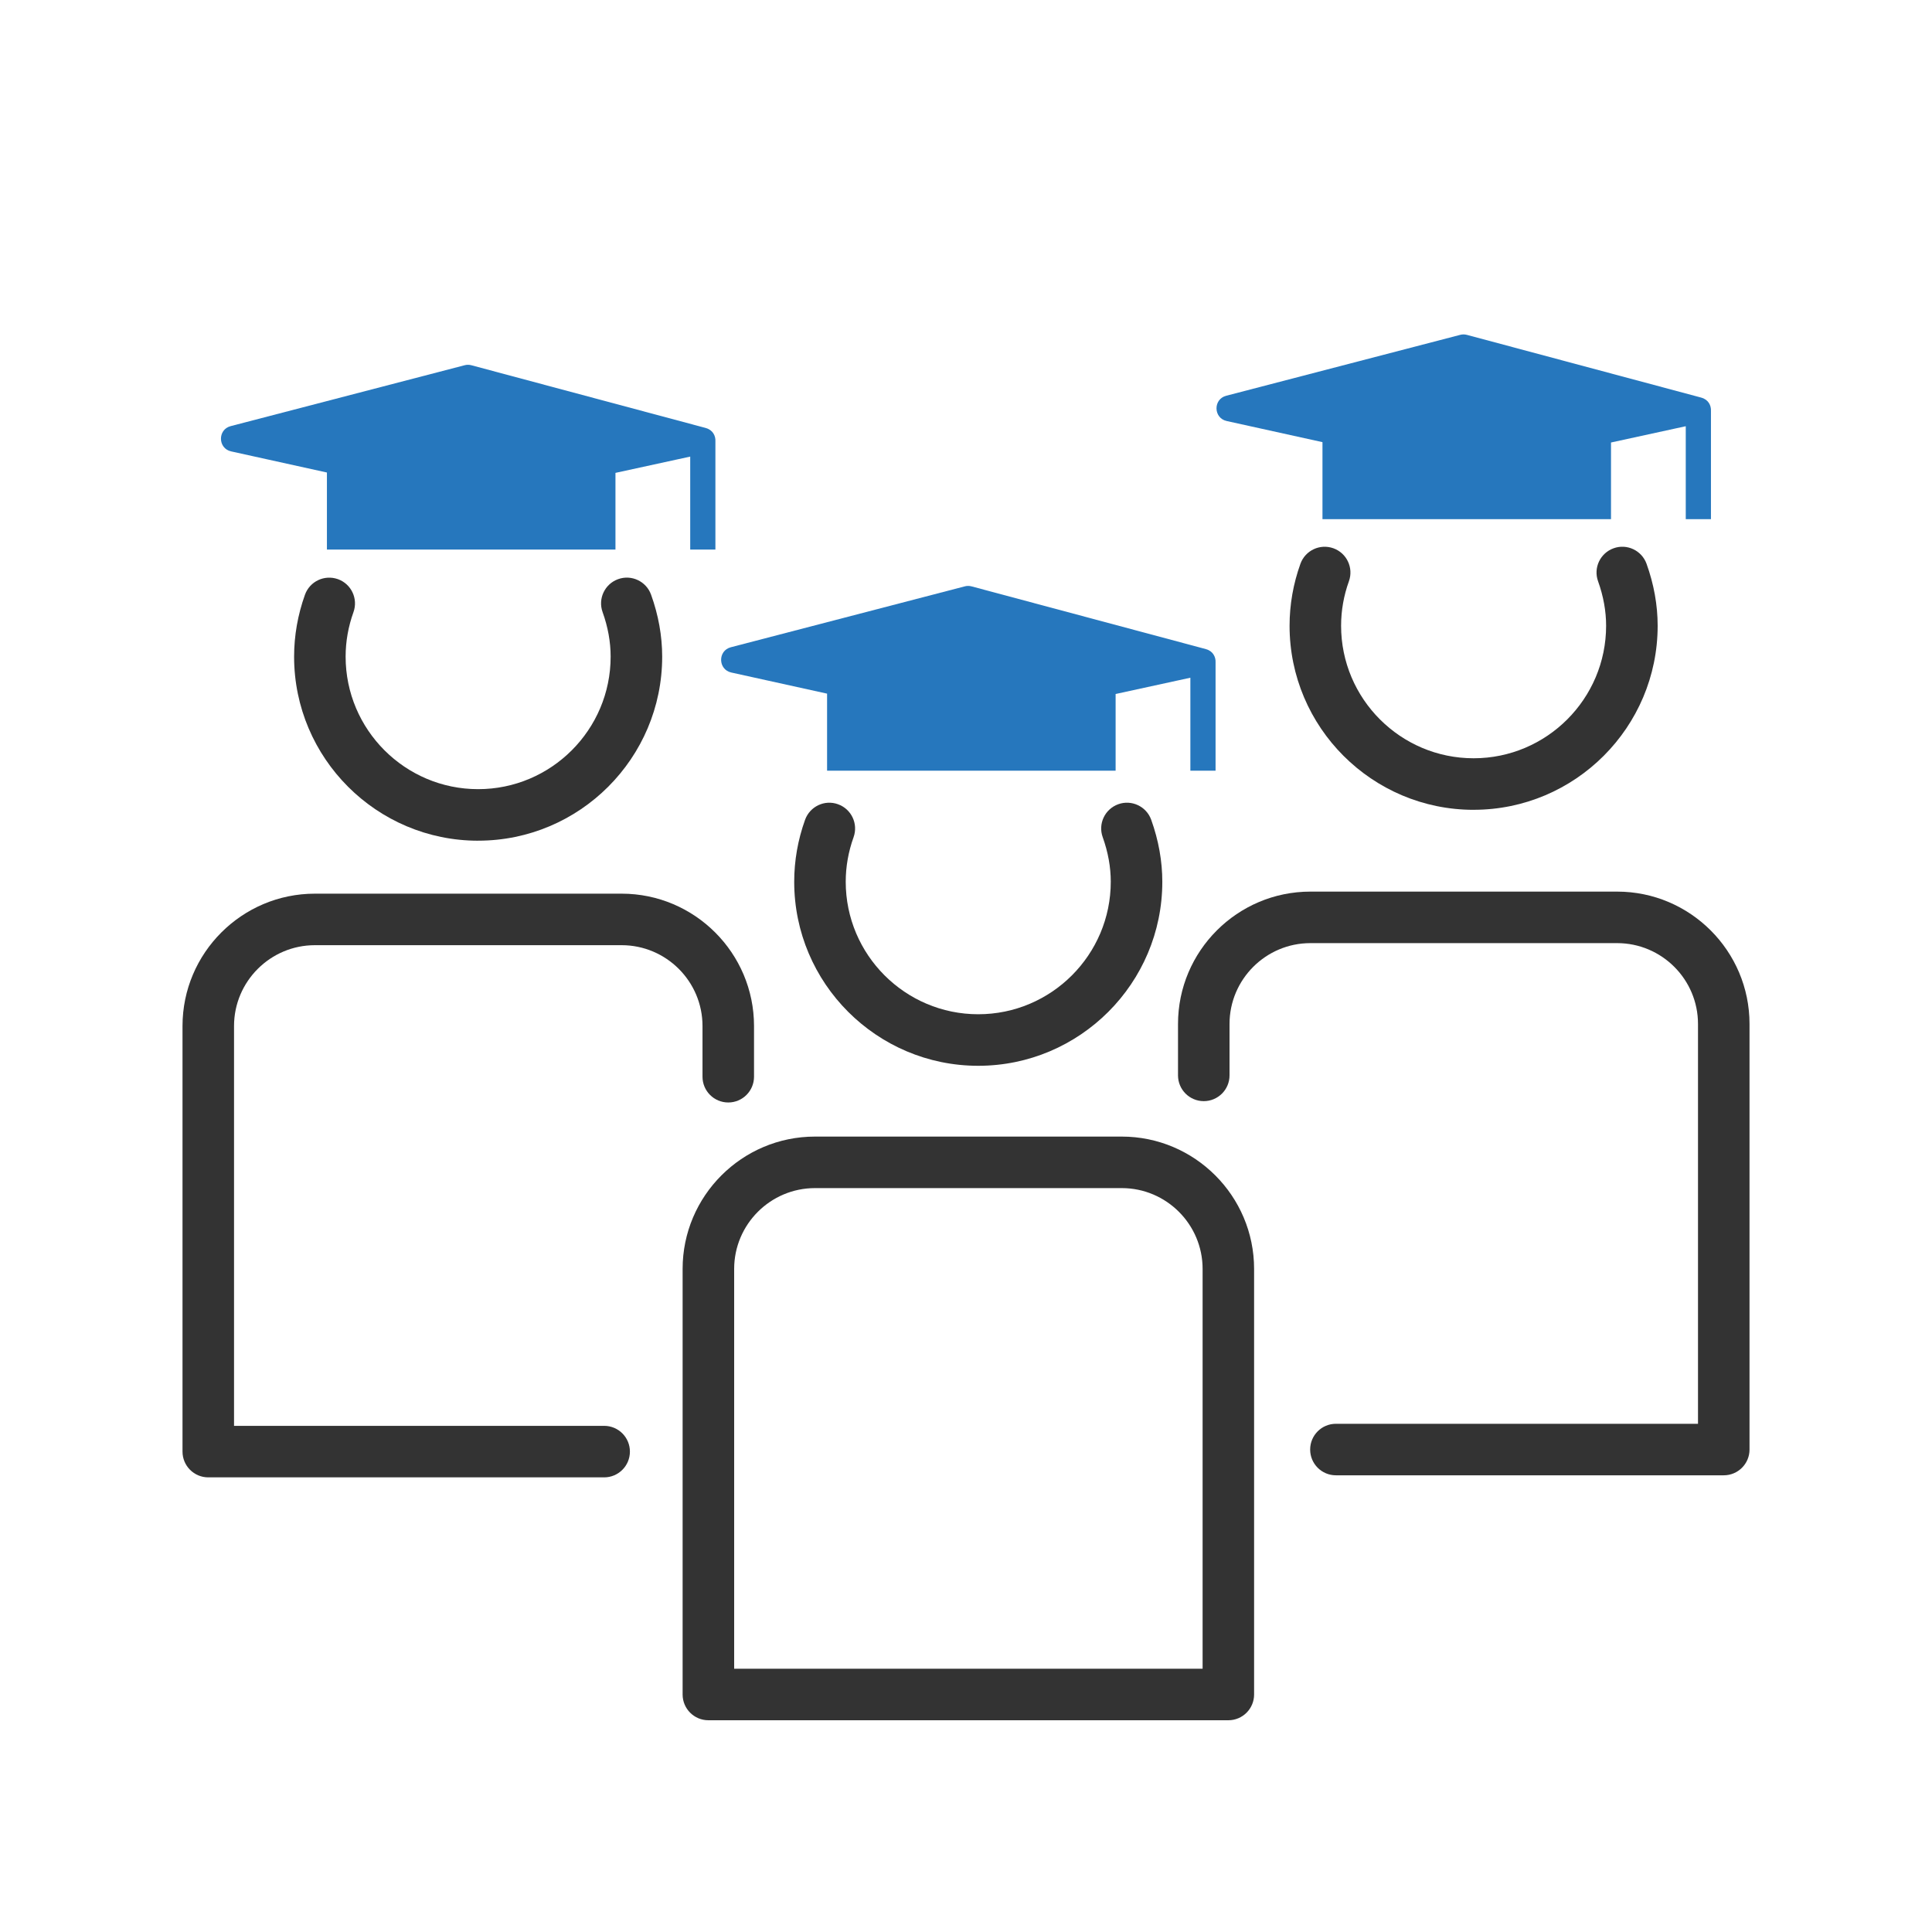
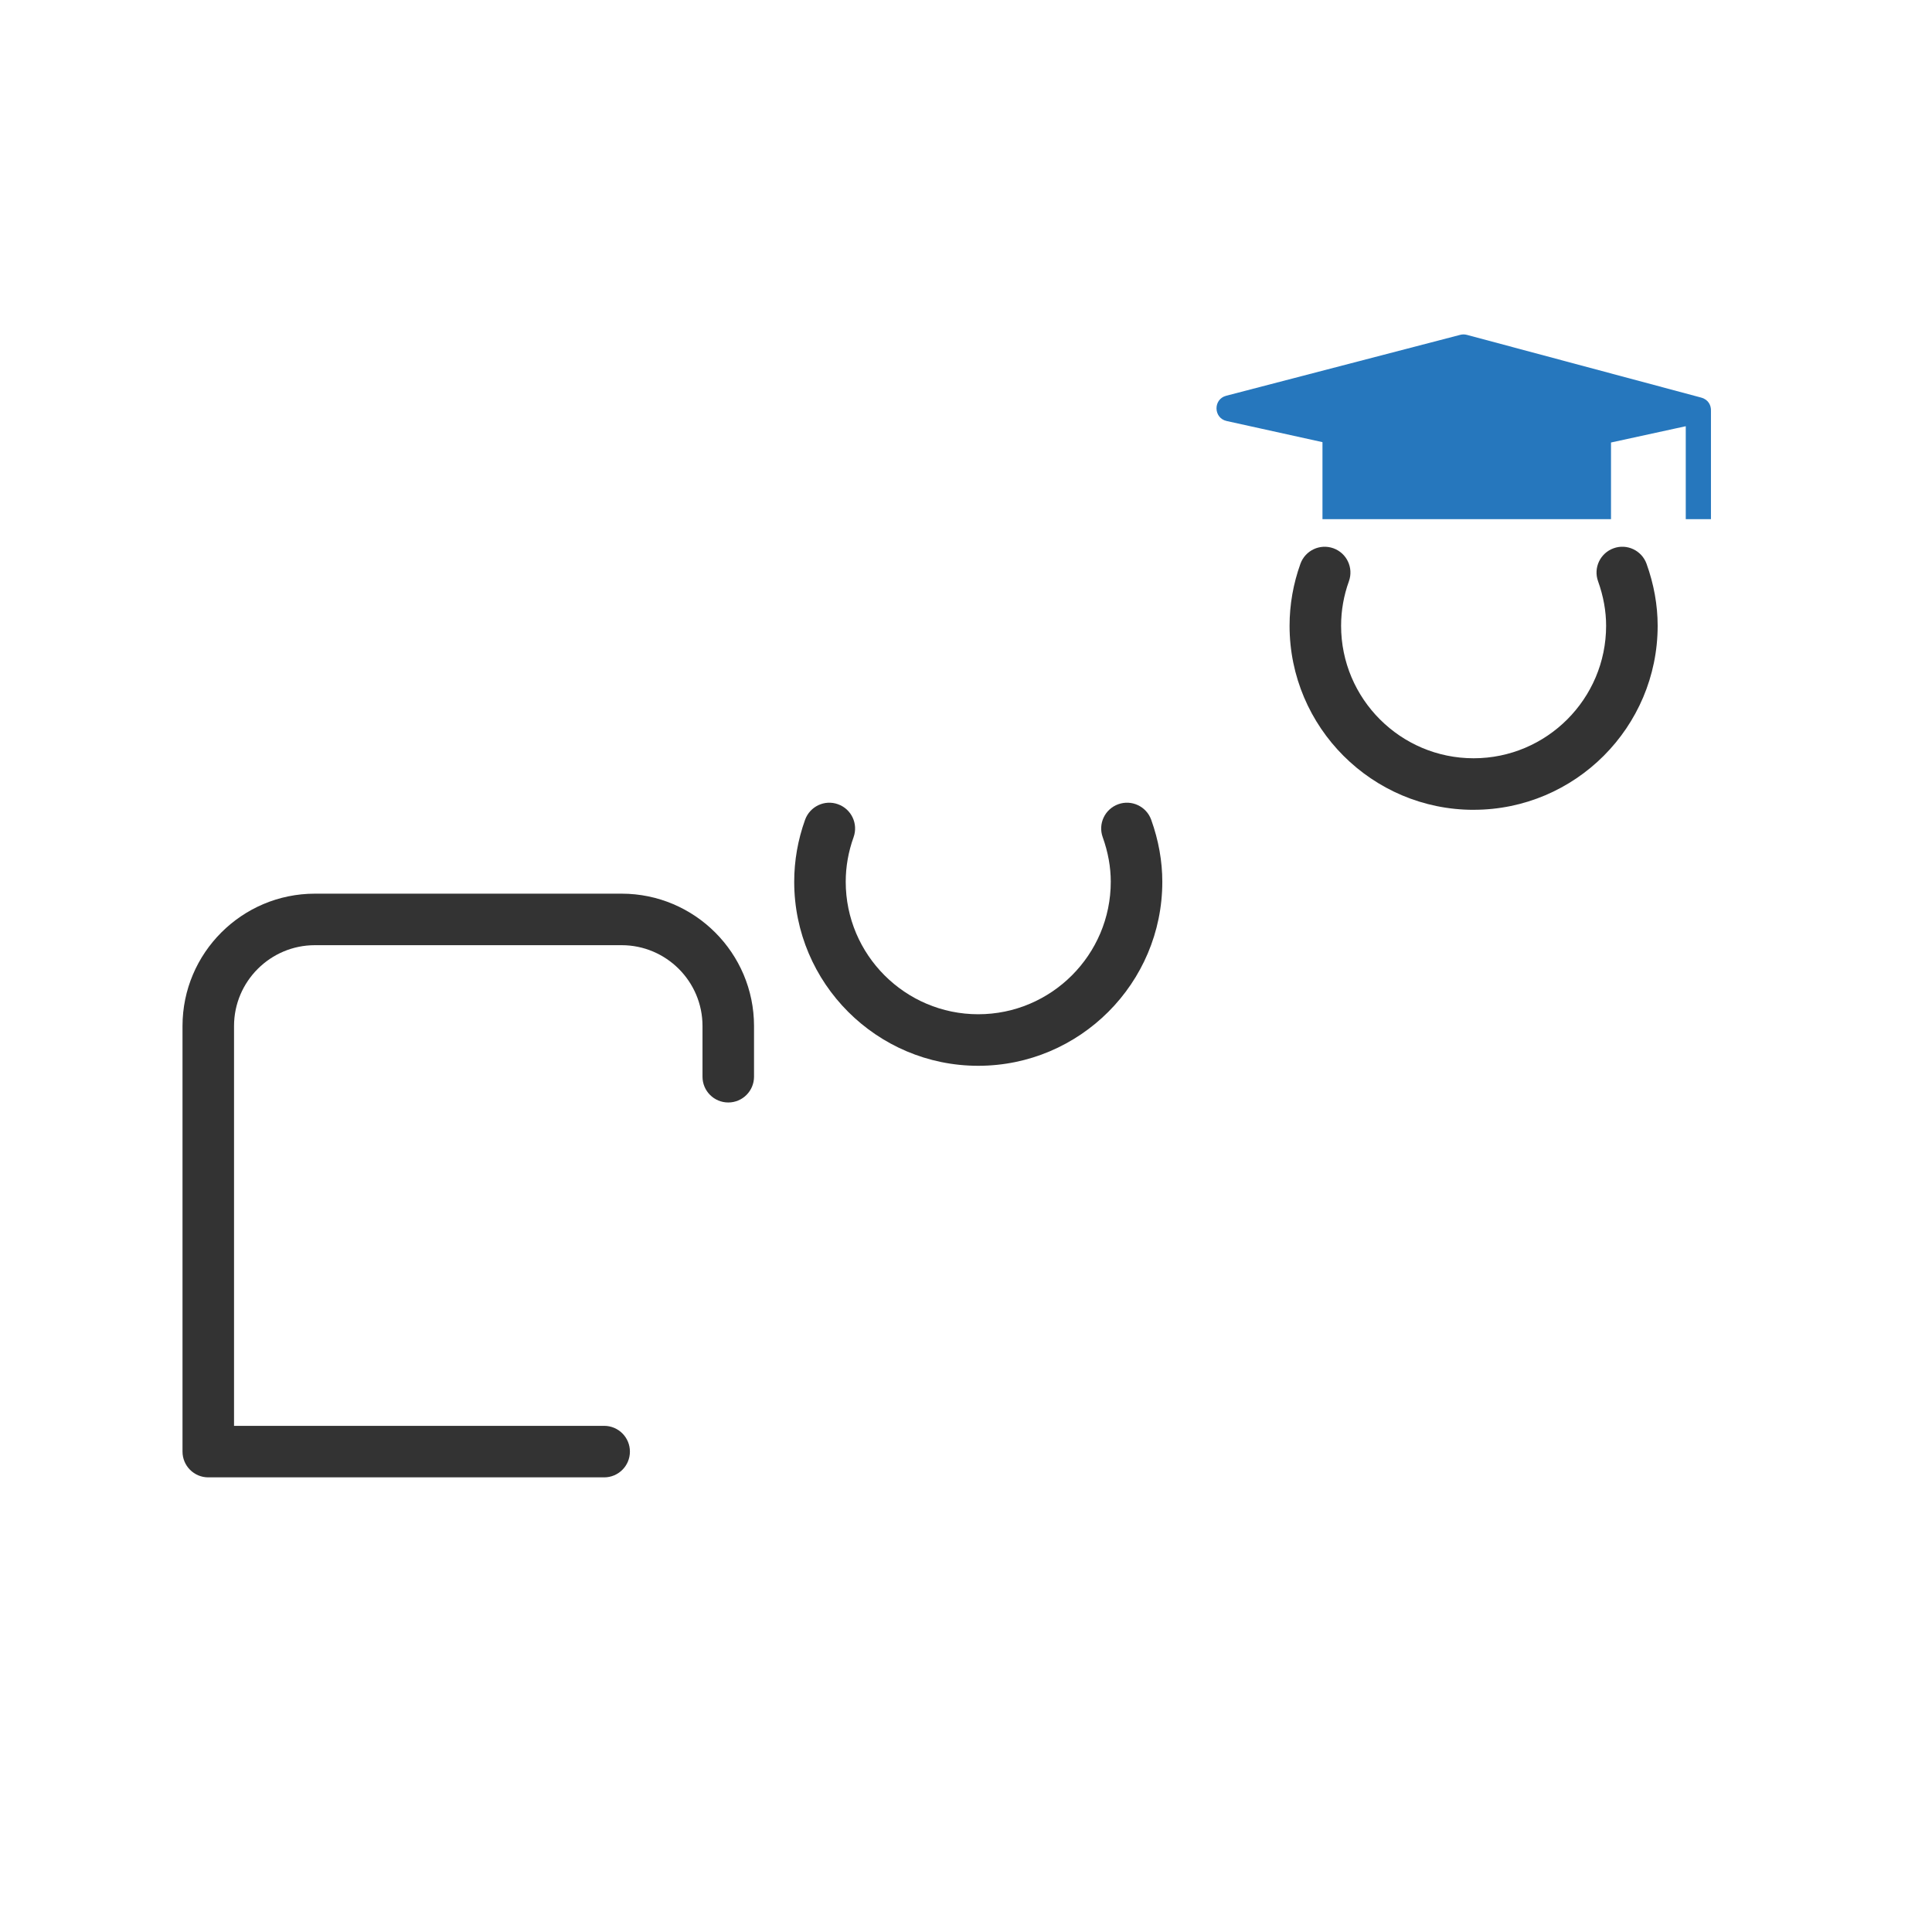
<svg xmlns="http://www.w3.org/2000/svg" id="labels" viewBox="0 0 75 75">
  <path d="M23.453,57.351h-15.368c-.553,0-1-.448-1-1v-16.521c0-2.833,2.306-5.138,5.139-5.138h11.908c2.833,0,5.139,2.305,5.139,5.138v1.968c0,.552-.447,1-1,1s-1-.448-1-1v-1.968c0-1.73-1.408-3.138-3.139-3.138h-11.908c-1.73,0-3.139,1.408-3.139,3.138v15.521h14.368c.553,0,1,.448,1,1s-.447,1-1,1Z" style="fill: #333; stroke-width: 0px;" />
-   <path d="M66.916,57.271h-15.056c-.553,0-1-.448-1-1s.447-1,1-1h14.056v-15.521c0-1.73-1.408-3.138-3.139-3.138h-11.908c-1.73,0-3.139,1.408-3.139,3.138v1.996c0,.552-.447,1-1,1s-1-.448-1-1v-1.996c0-2.833,2.306-5.138,5.139-5.138h11.908c2.833,0,5.139,2.305,5.139,5.138v16.521c0,.552-.447,1-1,1Z" style="fill: #333; stroke-width: 0px;" />
-   <path d="M47.684,66.78h-20.185c-.553,0-1-.448-1-1v-16.52c0-2.833,2.305-5.138,5.138-5.138h11.909c2.833,0,5.138,2.305,5.138,5.138v16.52c0,.552-.447,1-1,1ZM28.5,64.78h18.185v-15.52c0-1.73-1.407-3.138-3.138-3.138h-11.909c-1.73,0-3.138,1.408-3.138,3.138v15.52Z" style="fill: #333; stroke-width: 0px;" />
-   <path d="M18.561,32.636c-3.939,0-7.144-3.205-7.144-7.144,0-.817.143-1.627.422-2.406.188-.52.757-.788,1.28-.603.52.187.789.76.603,1.279-.202.561-.305,1.143-.305,1.729,0,2.836,2.308,5.144,5.144,5.144s5.144-2.308,5.144-5.144c0-.571-.105-1.153-.312-1.728-.188-.52.082-1.093.602-1.28.517-.188,1.093.082,1.279.601.286.793.432,1.603.432,2.407,0,3.939-3.204,7.144-7.144,7.144Z" style="fill: #333; stroke-width: 0px;" />
  <path d="M37.975,41.374c-3.939,0-7.144-3.205-7.144-7.144,0-.817.142-1.627.422-2.406.188-.52.761-.792,1.279-.603.521.187.79.759.604,1.279-.202.562-.305,1.144-.305,1.729,0,2.836,2.308,5.144,5.144,5.144s5.145-2.308,5.145-5.144c0-.569-.105-1.151-.313-1.73-.187-.52.084-1.092.604-1.279.516-.187,1.093.083,1.279.604.286.796.431,1.606.431,2.406,0,3.939-3.205,7.144-7.145,7.144Z" style="fill: #333; stroke-width: 0px;" />
  <path d="M57.205,31.437c-3.939,0-7.144-3.205-7.144-7.144,0-.819.142-1.629.421-2.406.188-.52.758-.789,1.28-.603.52.187.789.76.603,1.279-.202.56-.304,1.141-.304,1.729,0,2.836,2.308,5.144,5.144,5.144s5.144-2.308,5.144-5.144c0-.569-.105-1.151-.313-1.729-.187-.52.084-1.092.604-1.279.518-.188,1.092.083,1.279.603.286.796.431,1.605.431,2.405,0,3.939-3.204,7.144-7.144,7.144Z" style="fill: #333; stroke-width: 0px;" />
-   <path d="M27.403,16.616l-9.107-2.438c-.084-.022-.173-.023-.258,0l-9.083,2.364c-.513.134-.499.867.018.981l3.718.82v2.991h11.201v-2.977l2.438-.531.464-.101v3.609h.978v-4.197c.014-.221-.106-.449-.37-.52Z" style="fill: #2677bd; stroke-width: 0px;" />
-   <path d="M46.819,25.2l-9.107-2.438c-.084-.022-.173-.023-.258,0l-9.083,2.364c-.513.134-.499.867.018.981l3.718.82v2.991h11.201v-2.977l2.438-.531.464-.101v3.609h.978v-4.197c.014-.221-.106-.449-.37-.52Z" style="fill: #2677bd; stroke-width: 0px;" />
  <path d="M66.05,15.437l-9.107-2.438c-.084-.022-.173-.023-.258,0l-9.083,2.364c-.513.134-.499.867.018.981l3.718.82v2.991h11.201v-2.977l2.438-.531.464-.101v3.609h.978v-4.197c.014-.221-.106-.449-.37-.52Z" style="fill: #2677bd; stroke-width: 0px;" />
</svg>